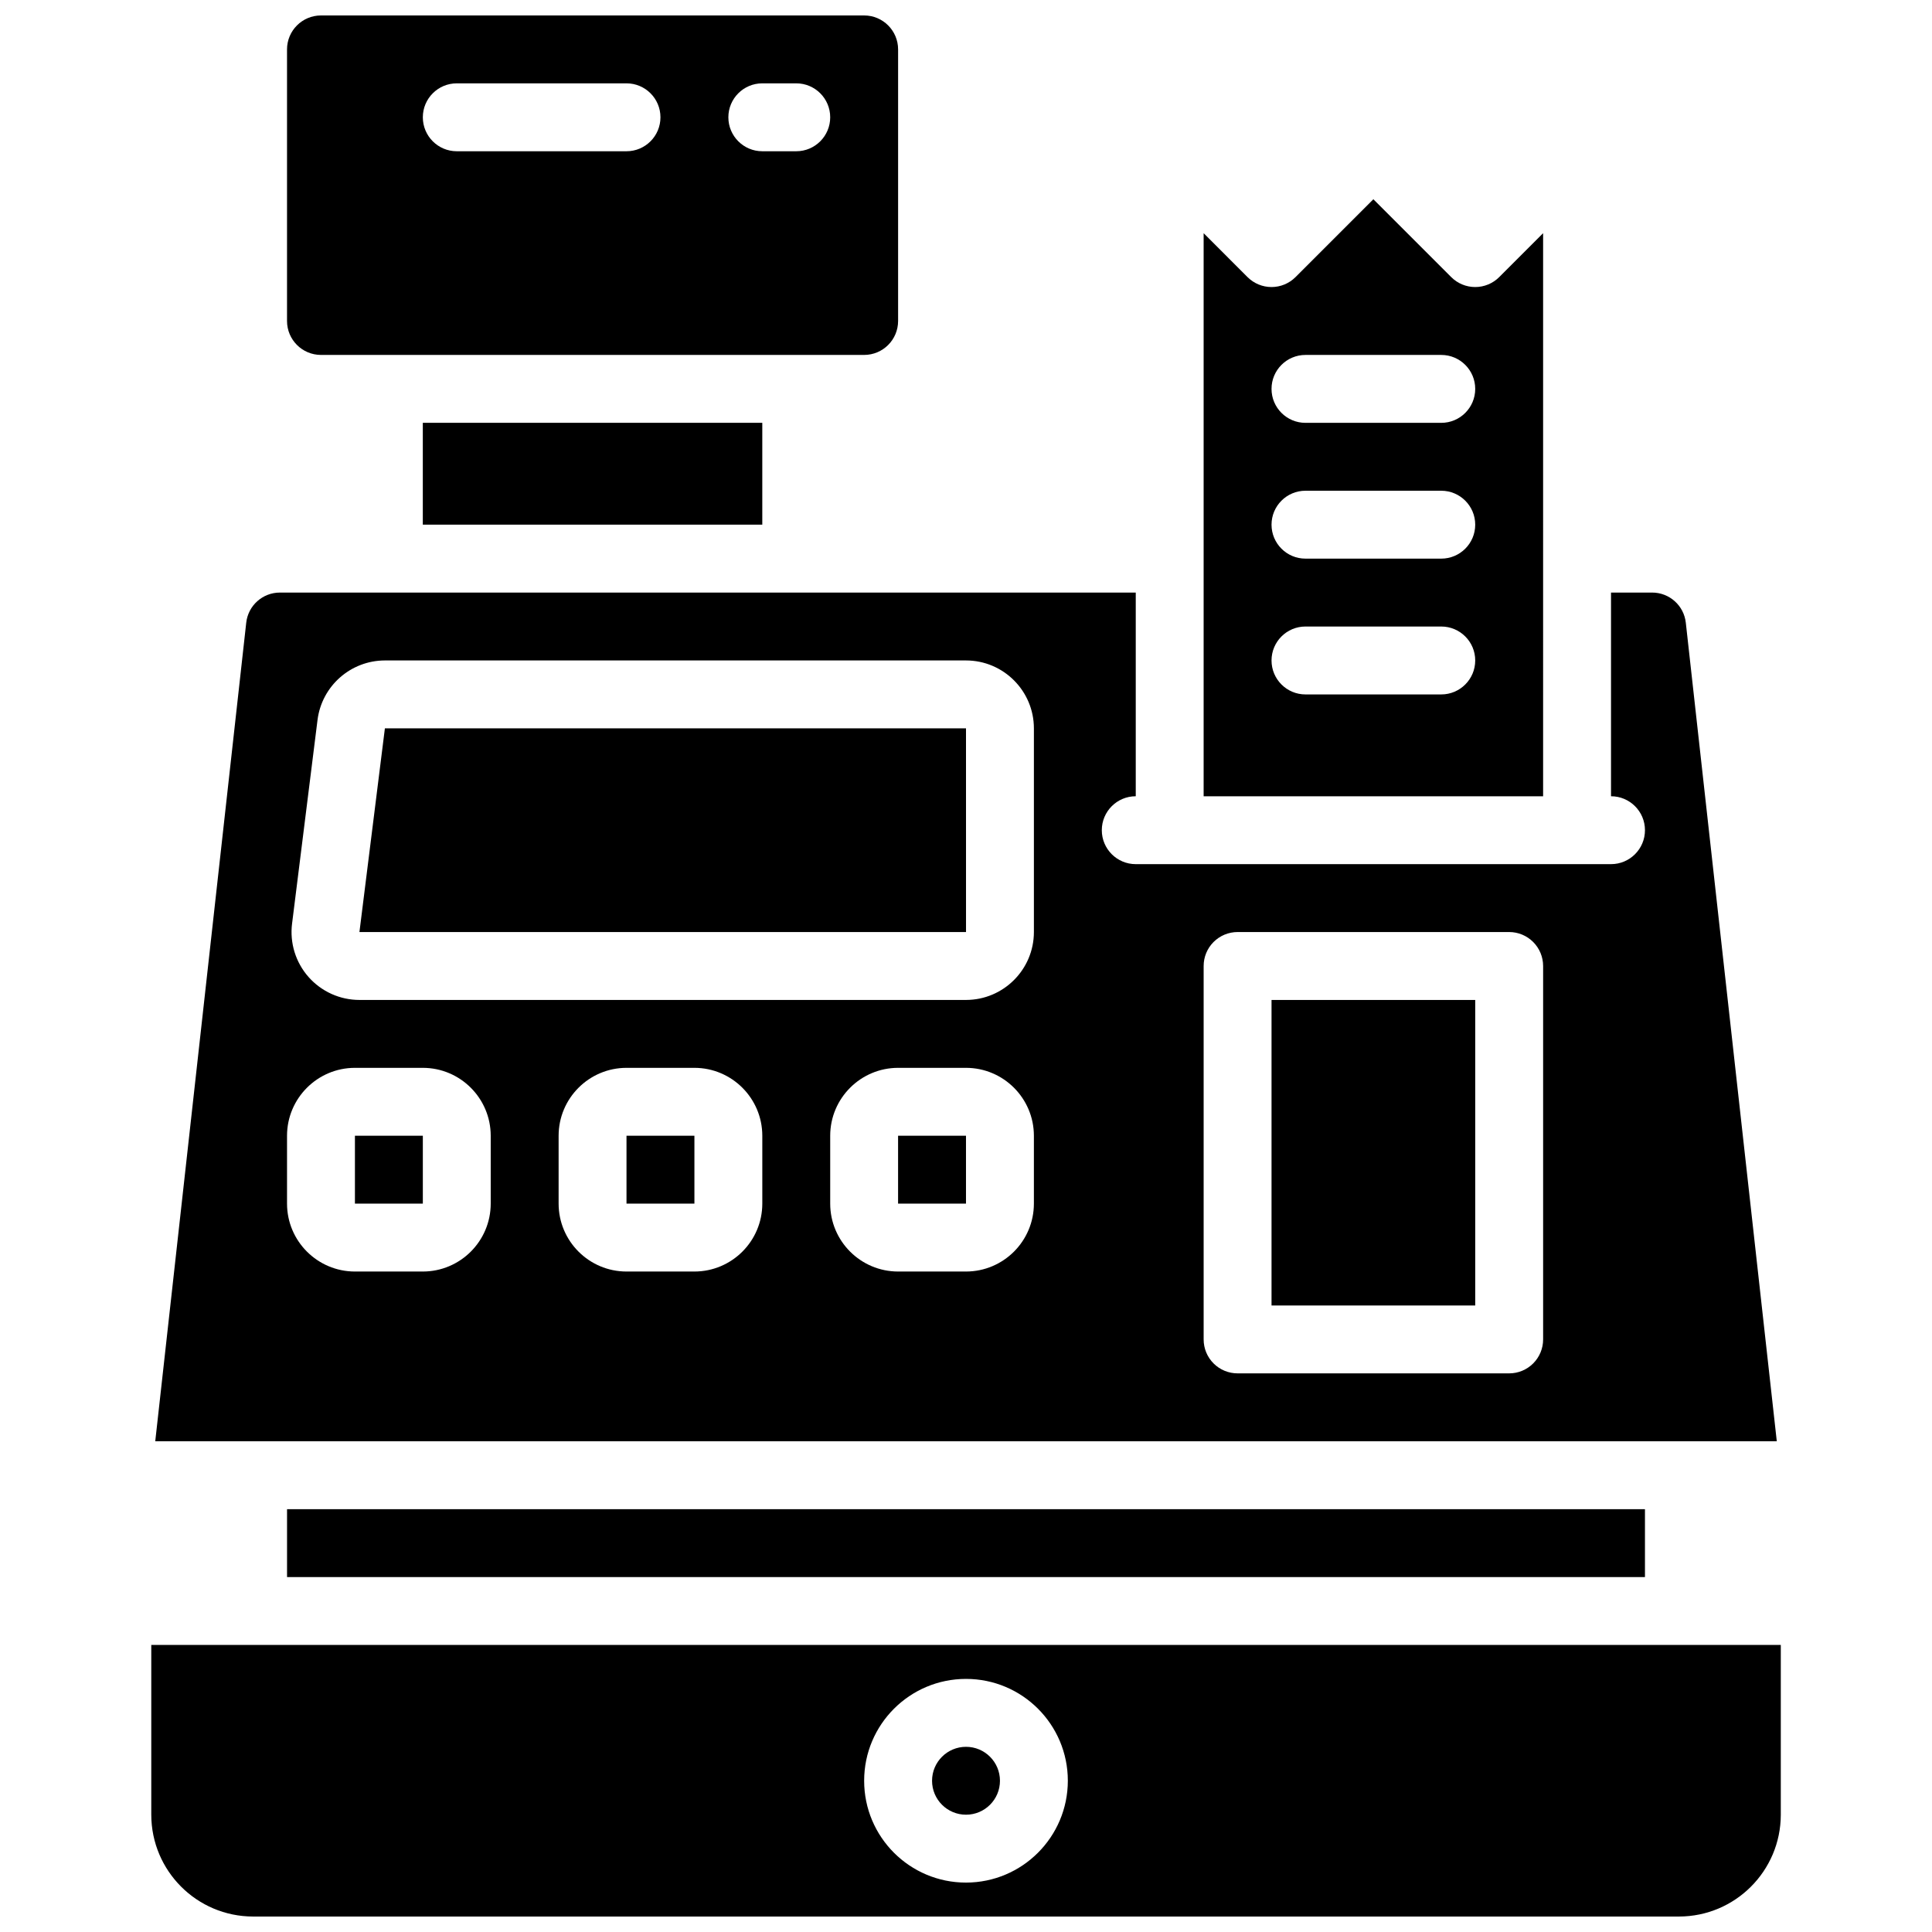
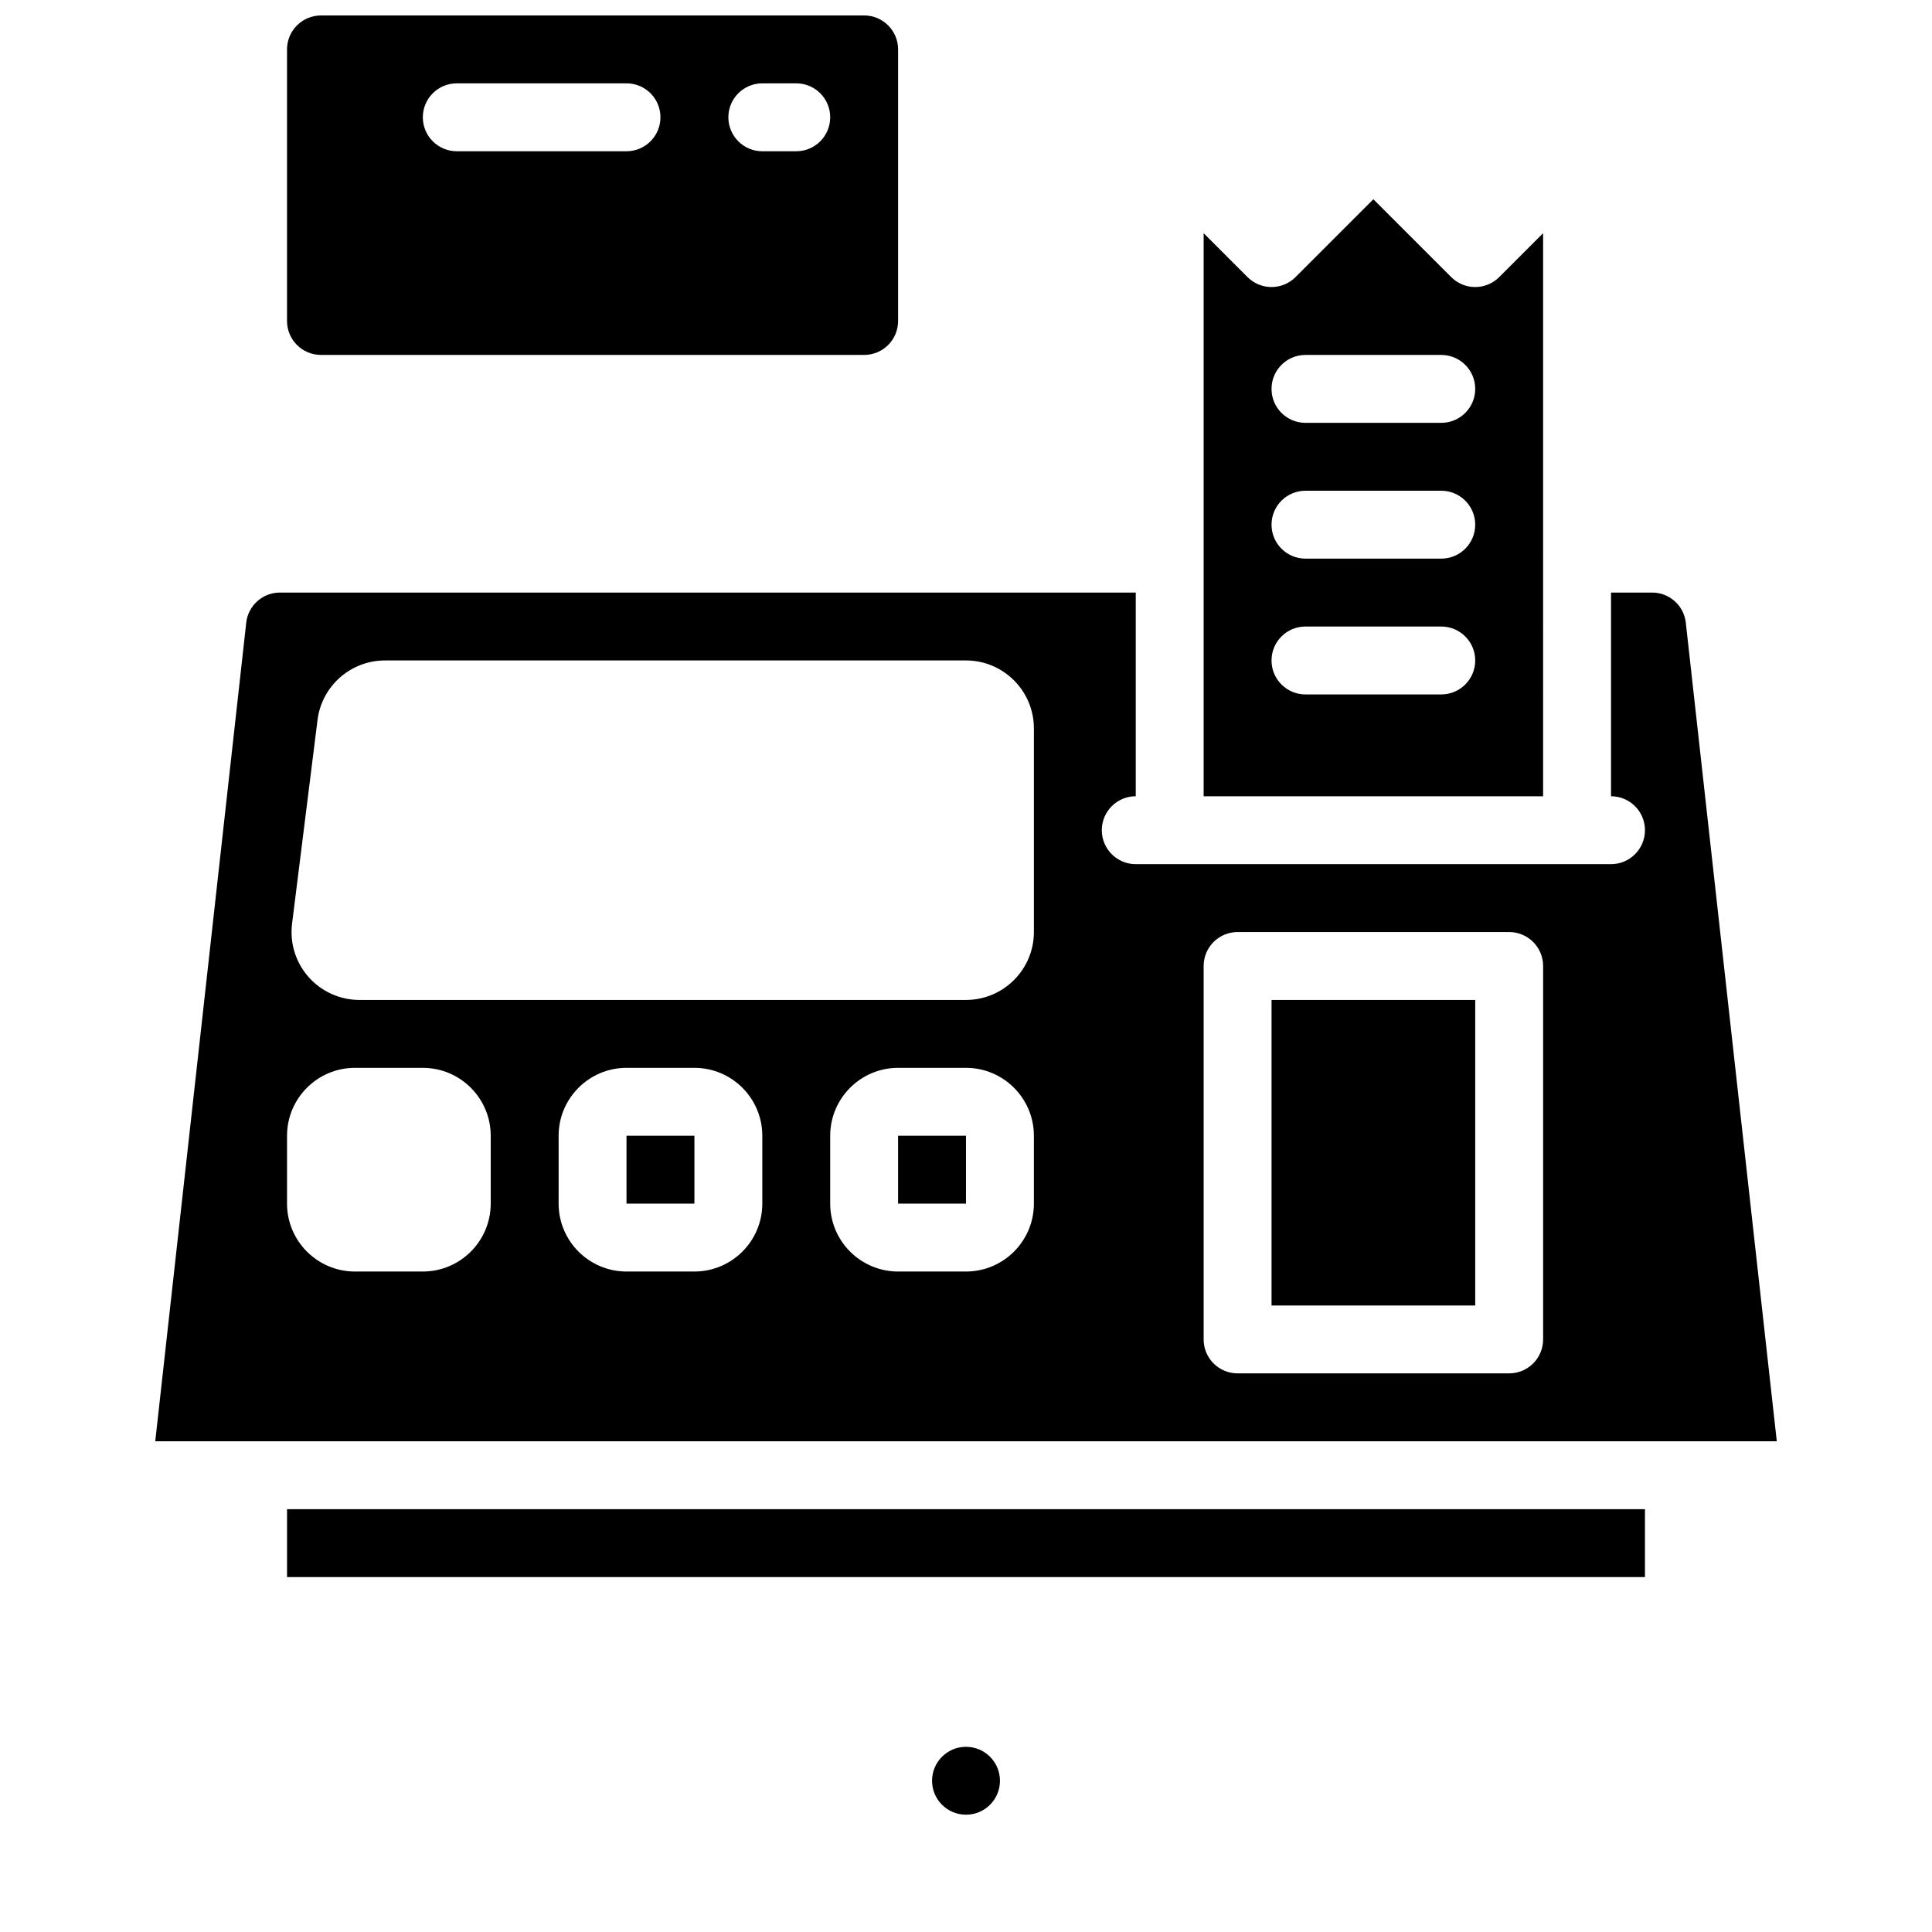
<svg xmlns="http://www.w3.org/2000/svg" width="800px" height="800px" version="1.1" viewBox="144 144 512 512">
  <defs>
    <clipPath id="b">
      <path d="m220 148.09h163v90.906h-163z" />
    </clipPath>
    <clipPath id="a">
-       <path d="m184 579h432v72.902h-432z" />
-     </clipPath>
+       </clipPath>
  </defs>
  <path d="m310.03 444.98h17.996v17.992h-17.996z" />
  <path d="m382 444.98h17.996v17.992h-17.996z" />
  <path d="m480.97 409h53.98v80.969h-53.98z" />
  <g clip-path="url(#b)">
    <path d="m229.06 238.06h143.95c4.969-0.004 8.992-4.027 8.996-8.996v-71.973c-0.004-4.965-4.027-8.992-8.996-8.996h-143.95c-4.965 0.004-8.992 4.031-8.996 8.996v71.973c0.004 4.969 4.031 8.992 8.996 8.996zm116.96-71.973h8.996c4.969 0 8.996 4.027 8.996 8.996s-4.027 9-8.996 9h-8.996c-4.969 0-8.996-4.031-8.996-9s4.027-8.996 8.996-8.996zm-80.969 0h44.98c4.969 0 8.996 4.027 8.996 8.996s-4.027 9-8.996 9h-44.98c-4.969 0-8.996-4.031-8.996-9s4.027-8.996 8.996-8.996z" />
  </g>
  <path d="m552.94 205.8-11.633 11.633c-1.688 1.688-3.977 2.637-6.363 2.637-2.383 0-4.672-0.949-6.359-2.637l-20.629-20.629-20.629 20.629c-1.688 1.688-3.973 2.637-6.359 2.637s-4.676-0.949-6.363-2.637l-11.629-11.633v149.22h89.965zm-26.992 122.23h-35.984c-4.969 0-8.996-4.031-8.996-9s4.027-8.996 8.996-8.996h35.984c4.969 0 9 4.027 9 8.996s-4.031 9-9 9zm0-35.988h-35.984c-4.969 0-8.996-4.027-8.996-8.996s4.027-8.996 8.996-8.996h35.984c4.969 0 9 4.027 9 8.996s-4.031 8.996-9 8.996zm0-35.984h-35.984c-4.969 0-8.996-4.031-8.996-9s4.027-8.996 8.996-8.996h35.984c4.969 0 9 4.027 9 8.996s-4.031 9-9 9z" />
-   <path d="m256.05 256.05h89.965v26.988h-89.965z" />
-   <path d="m400 337.02h-154l-6.746 53.977h160.75z" />
  <path d="m409 615.92c0 4.969-4.027 8.996-8.996 8.996s-9-4.027-9-8.996 4.031-8.996 9-8.996 8.996 4.027 8.996 8.996" />
  <path d="m588.93 525.95h25.938l-24.109-216.91c-0.496-4.559-4.348-8.008-8.934-8.004h-10.887v53.98c4.969 0 8.996 4.027 8.996 8.996s-4.027 8.996-8.996 8.996h-125.95c-4.969 0-8.996-4.027-8.996-8.996s4.027-8.996 8.996-8.996v-53.98h-226.8c-4.582-0.004-8.438 3.445-8.934 8.004l-24.109 216.91zm-125.95-125.95c-0.004-2.387 0.945-4.676 2.633-6.363s3.977-2.637 6.363-2.637h71.973c2.387 0 4.672 0.949 6.359 2.637s2.637 3.977 2.637 6.363v98.961c0 2.387-0.949 4.676-2.637 6.363s-3.973 2.633-6.359 2.633h-71.973c-2.387 0-4.676-0.945-6.363-2.633s-2.637-3.977-2.633-6.363zm-116.96 62.977c-0.012 9.93-8.062 17.98-17.992 17.992h-17.996c-9.93-0.012-17.98-8.062-17.992-17.992v-17.996c0.012-9.93 8.062-17.98 17.992-17.992h17.996c9.93 0.012 17.98 8.062 17.992 17.992zm71.973 0c-0.012 9.93-8.062 17.98-17.992 17.992h-17.996c-9.93-0.012-17.98-8.062-17.992-17.992v-17.996c0.012-9.93 8.062-17.98 17.992-17.992h17.996c9.93 0.012 17.98 8.062 17.992 17.992zm-196.59-74.215 6.746-53.969c1.137-9 8.785-15.75 17.855-15.766h154c9.93 0.012 17.98 8.062 17.992 17.996v53.977c-0.012 9.934-8.062 17.984-17.992 17.996h-160.75c-5.16 0-10.074-2.219-13.492-6.09-3.414-3.871-5.004-9.023-4.359-14.145zm-1.336 56.219c0.012-9.93 8.062-17.98 17.992-17.992h17.996c9.93 0.012 17.98 8.062 17.992 17.992v17.996c-0.012 9.93-8.062 17.98-17.992 17.992h-17.996c-9.93-0.012-17.98-8.062-17.992-17.992z" />
  <g clip-path="url(#a)">
-     <path d="m588.93 579.93h-404.84v44.984c0.016 14.898 12.09 26.973 26.988 26.988h377.86c14.902-0.016 26.977-12.09 26.992-26.988v-44.984zm-188.93 62.977c-14.906 0-26.992-12.082-26.992-26.988s12.086-26.992 26.992-26.992 26.988 12.086 26.988 26.992c-0.016 14.898-12.09 26.973-26.988 26.988z" />
-   </g>
+     </g>
  <path d="m220.07 543.95h359.86v17.992h-359.86z" />
-   <path d="m238.06 444.98h17.996v17.992h-17.996z" />
</svg>